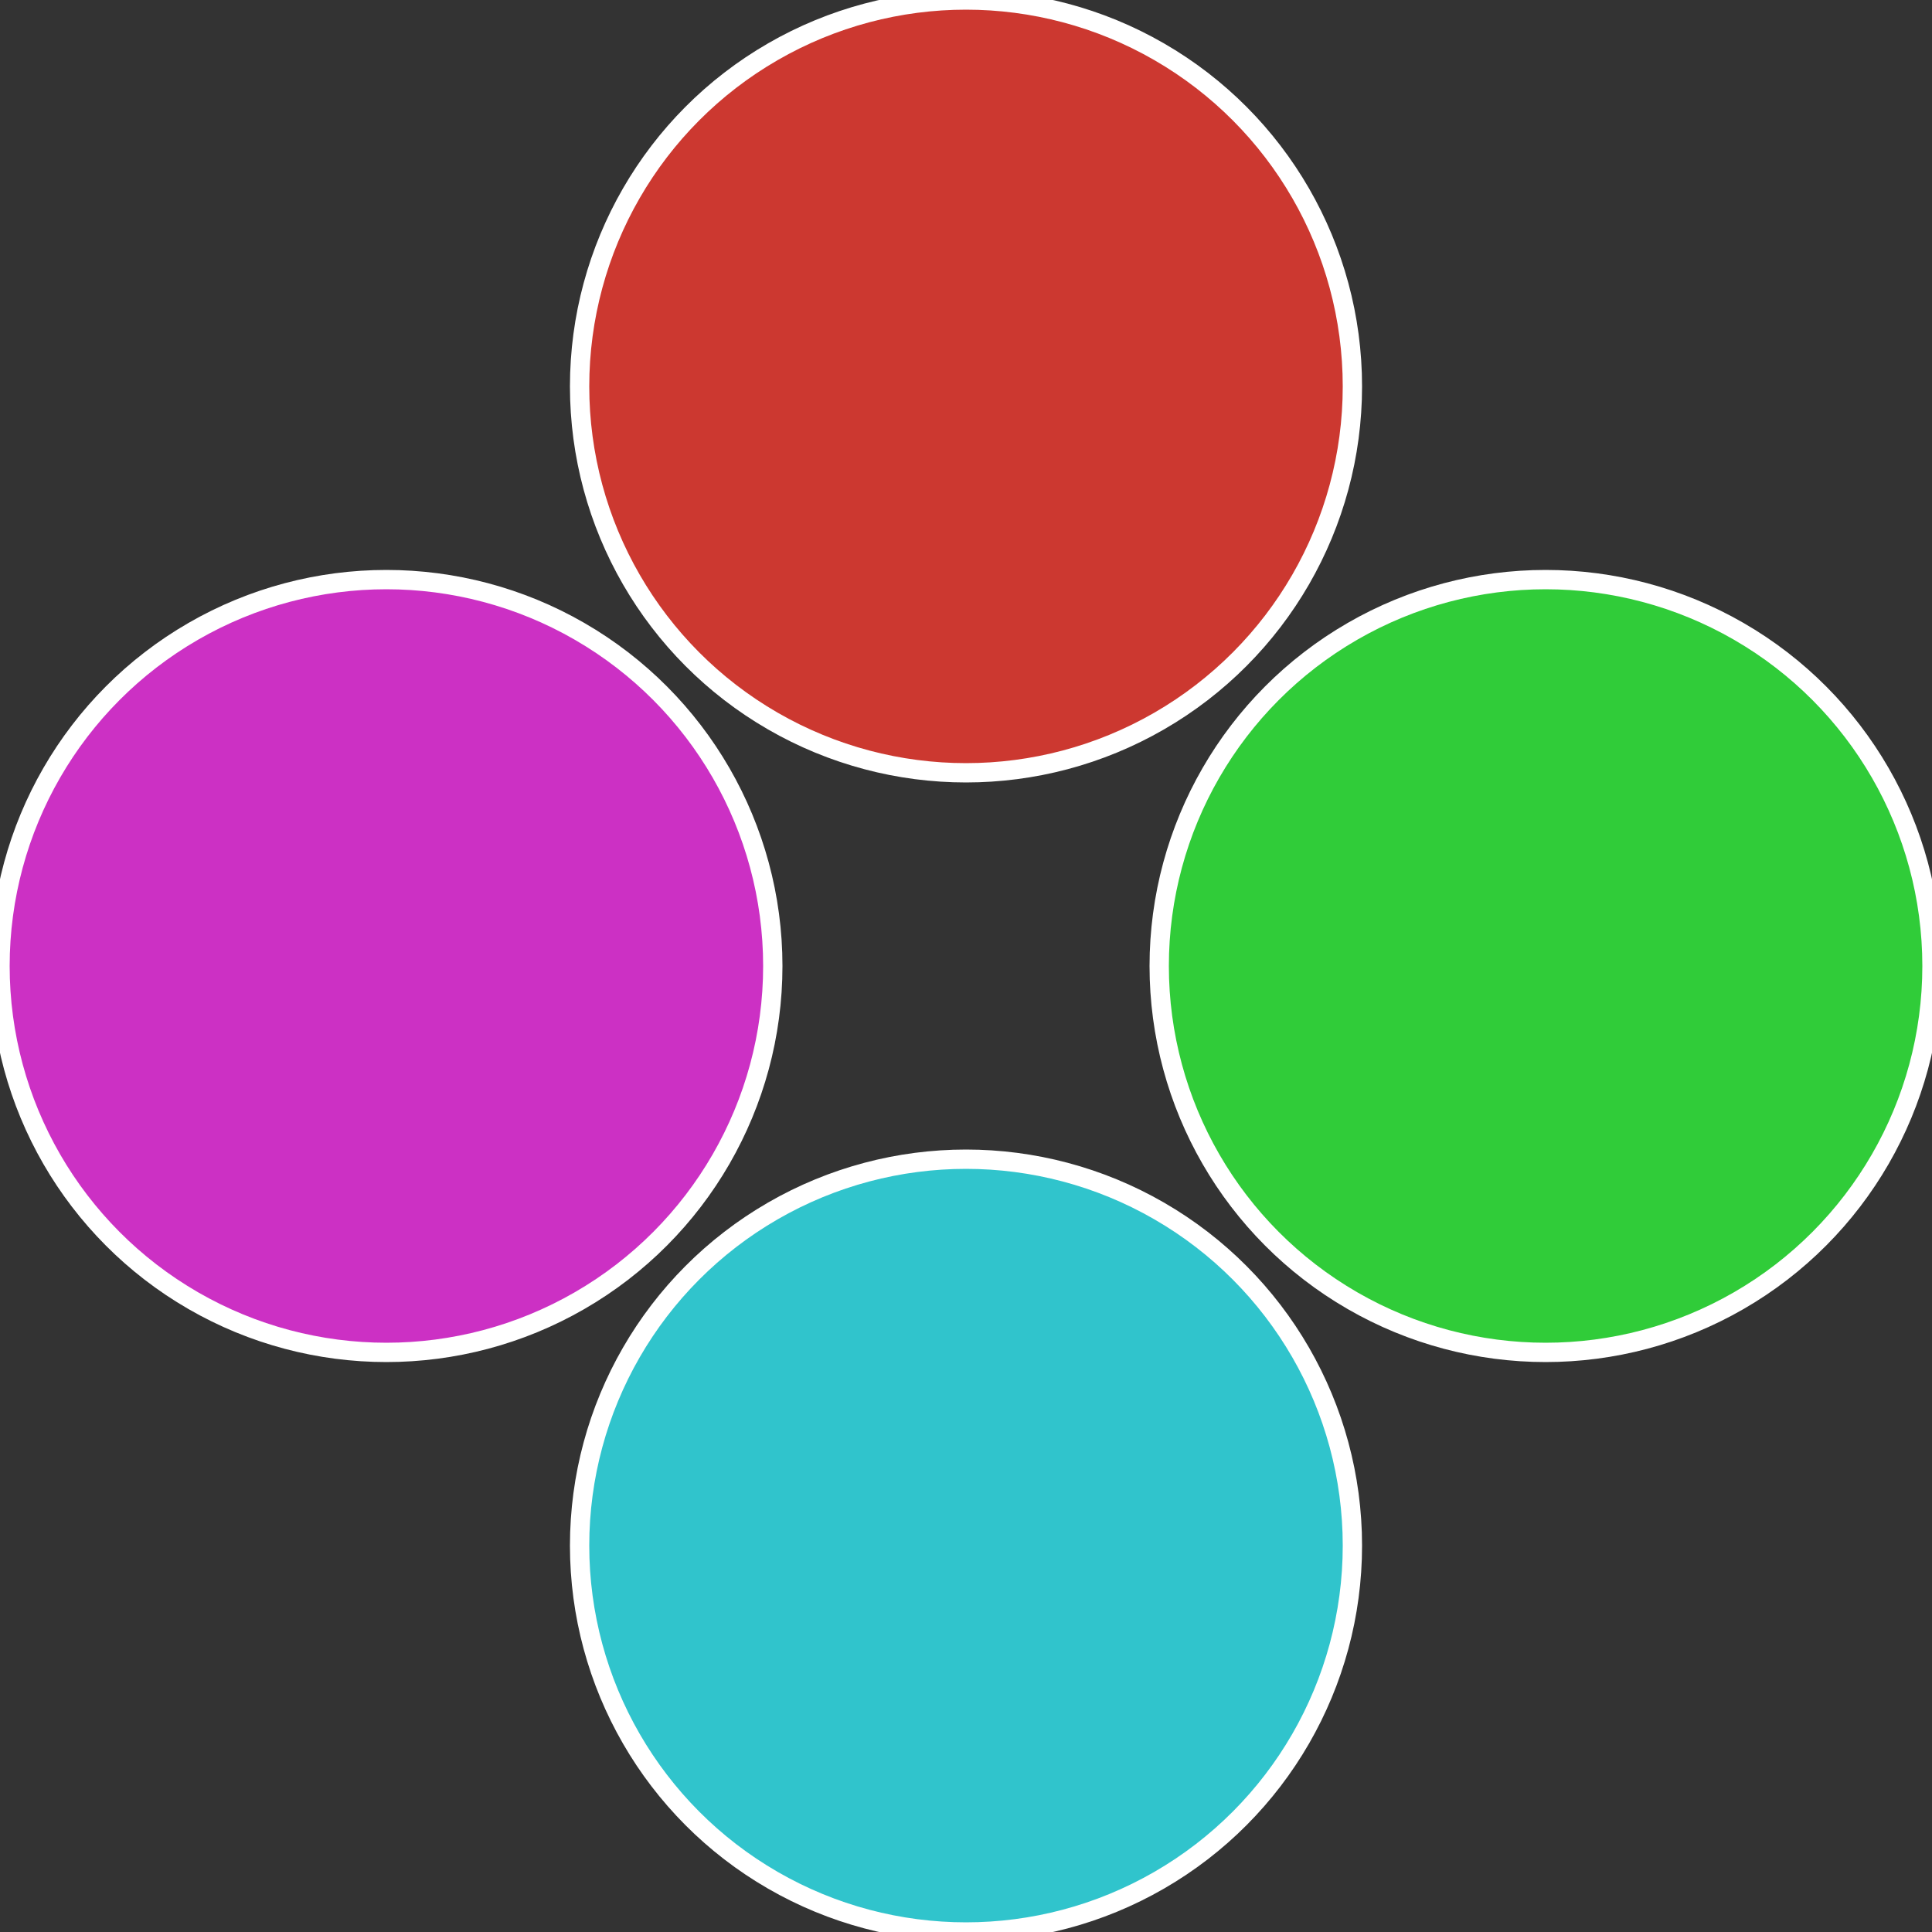
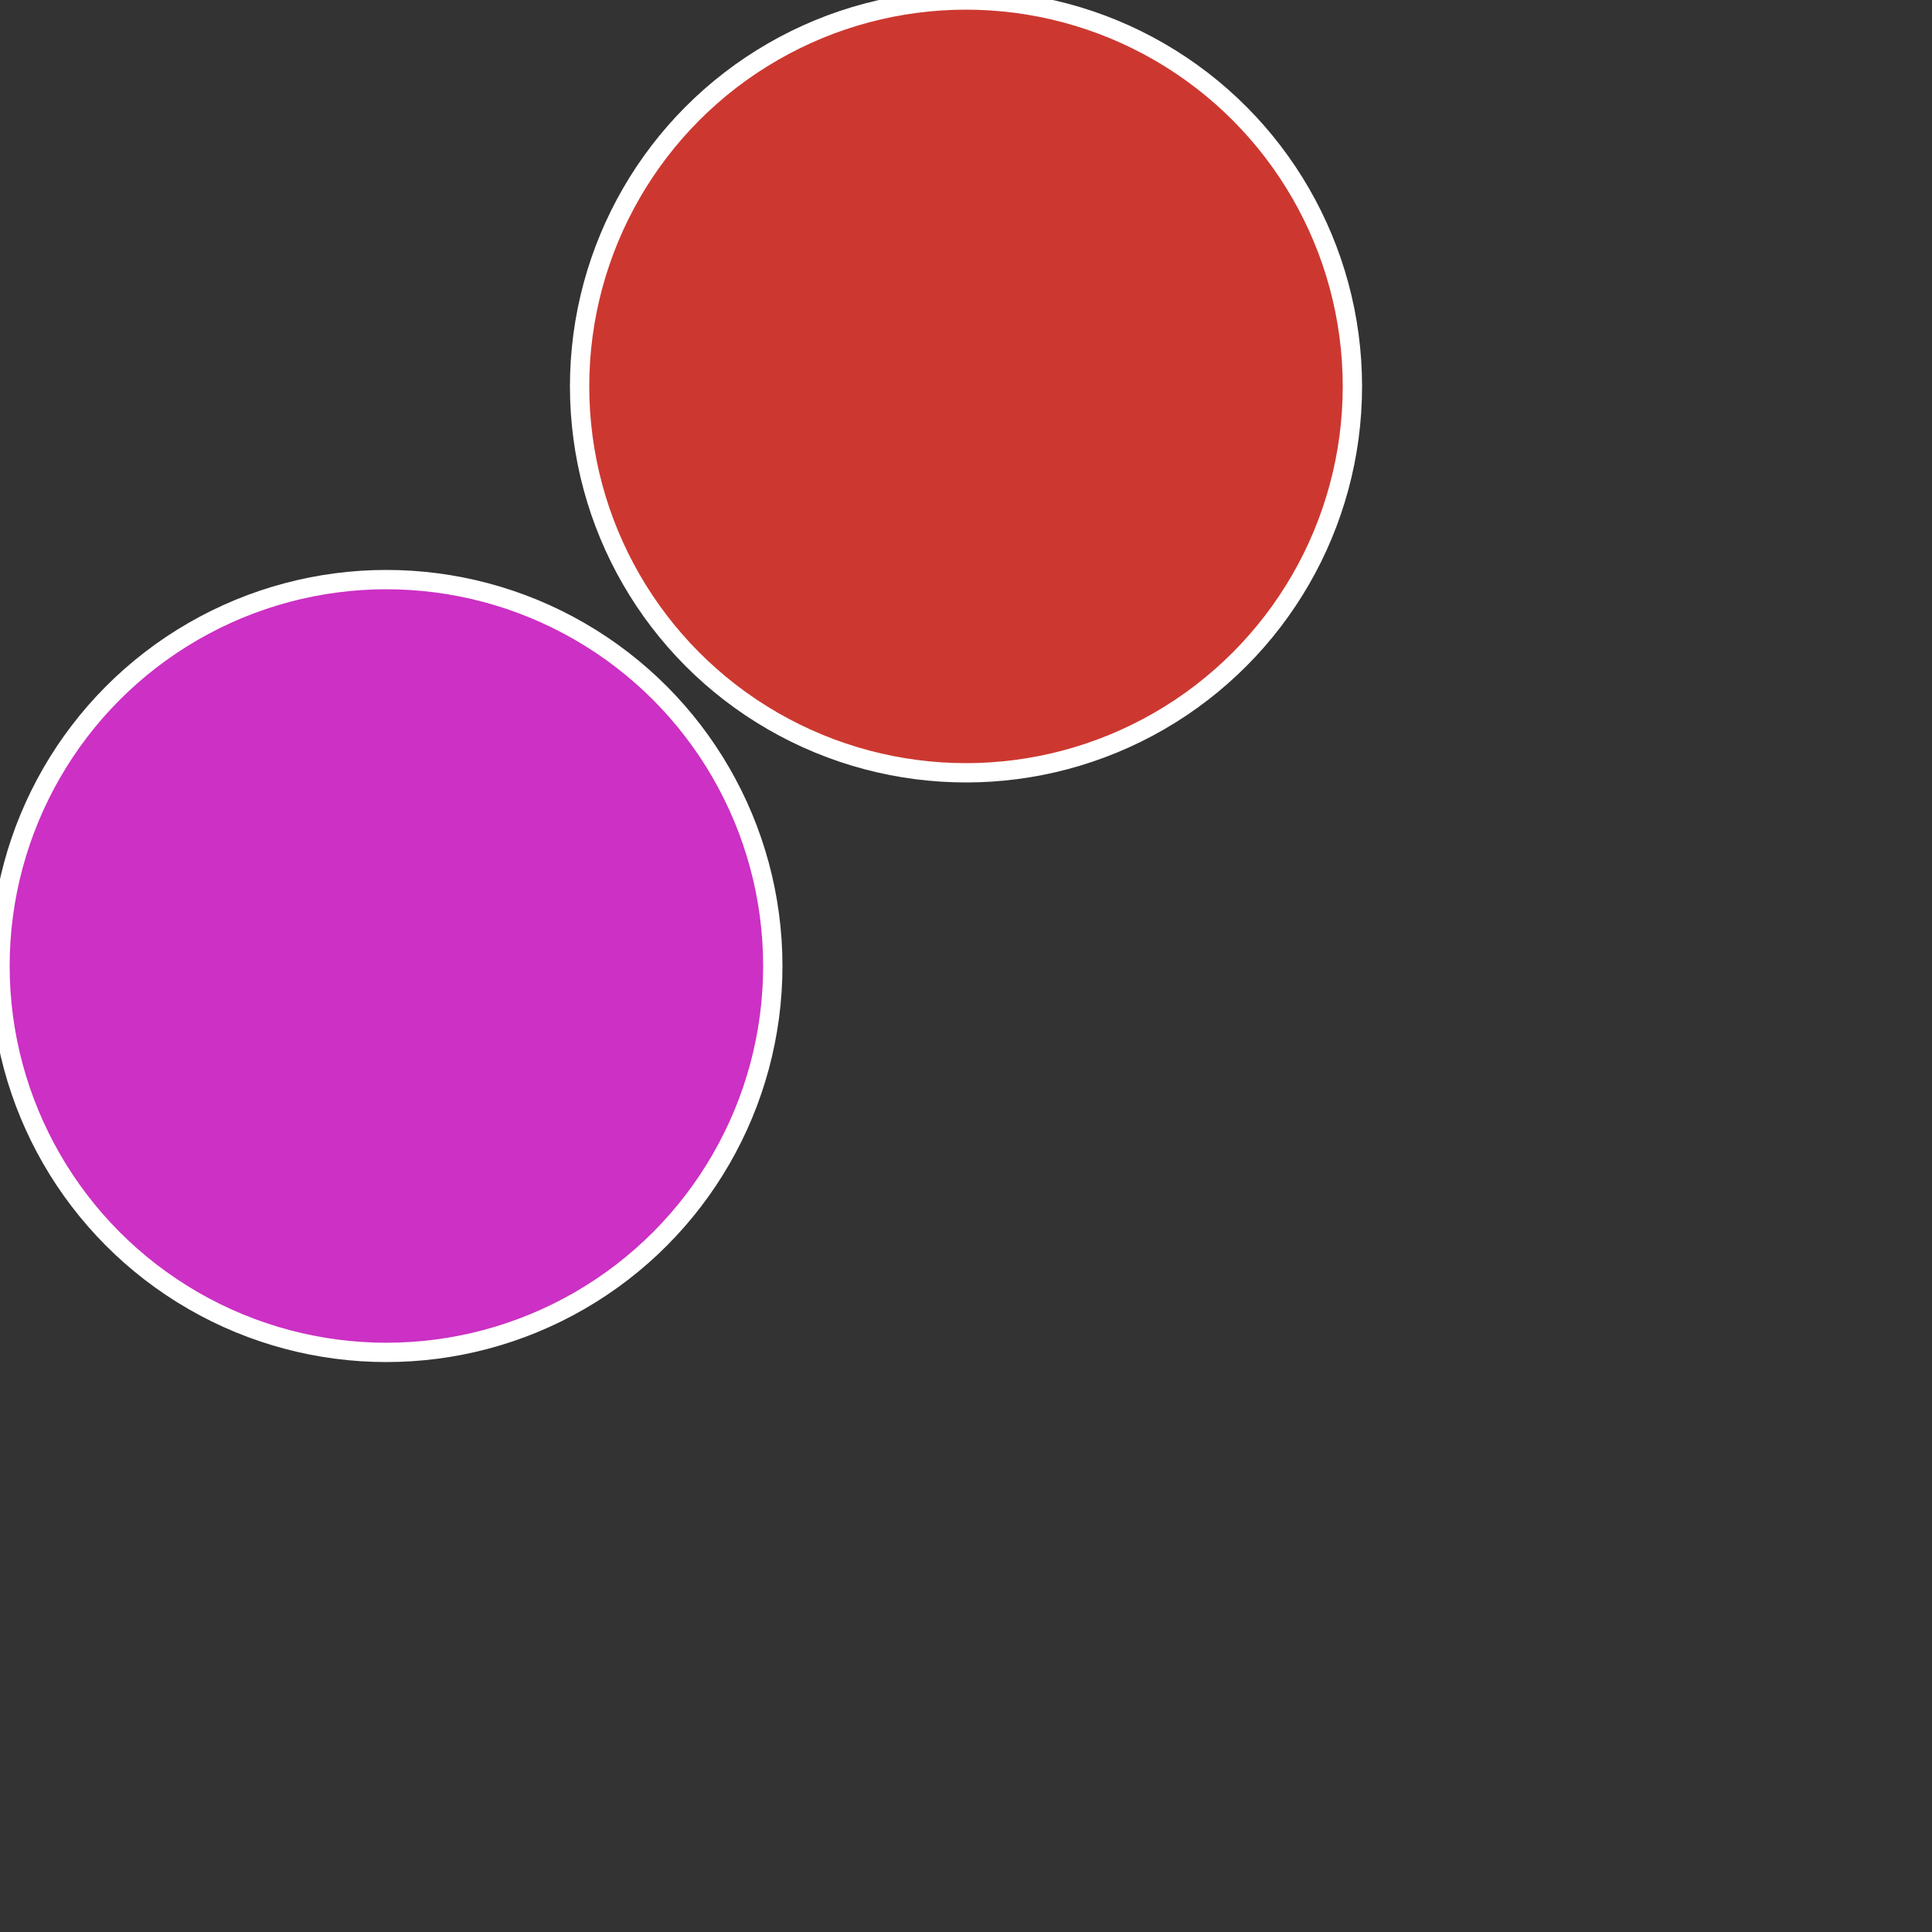
<svg xmlns="http://www.w3.org/2000/svg" width="500" height="500" viewBox="-1 -1 2 2">
  <rect x="-1" y="-1" width="2" height="2" fill="#333333" stroke="none" />
-   <circle cx="0.6" cy="0" r="0.4" fill="#30cc39" stroke="#fff" stroke-width="1%" />
-   <circle cx="3.6739403974421E-17" cy="0.6" r="0.4" fill="#30c4cc" stroke="#fff" stroke-width="1%" />
  <circle cx="-0.6" cy="7.3478807948841E-17" r="0.4" fill="#cc30c4" stroke="#fff" stroke-width="1%" />
  <circle cx="-1.1021821192326E-16" cy="-0.6" r="0.4" fill="#cc3830" stroke="#fff" stroke-width="1%" />
</svg>